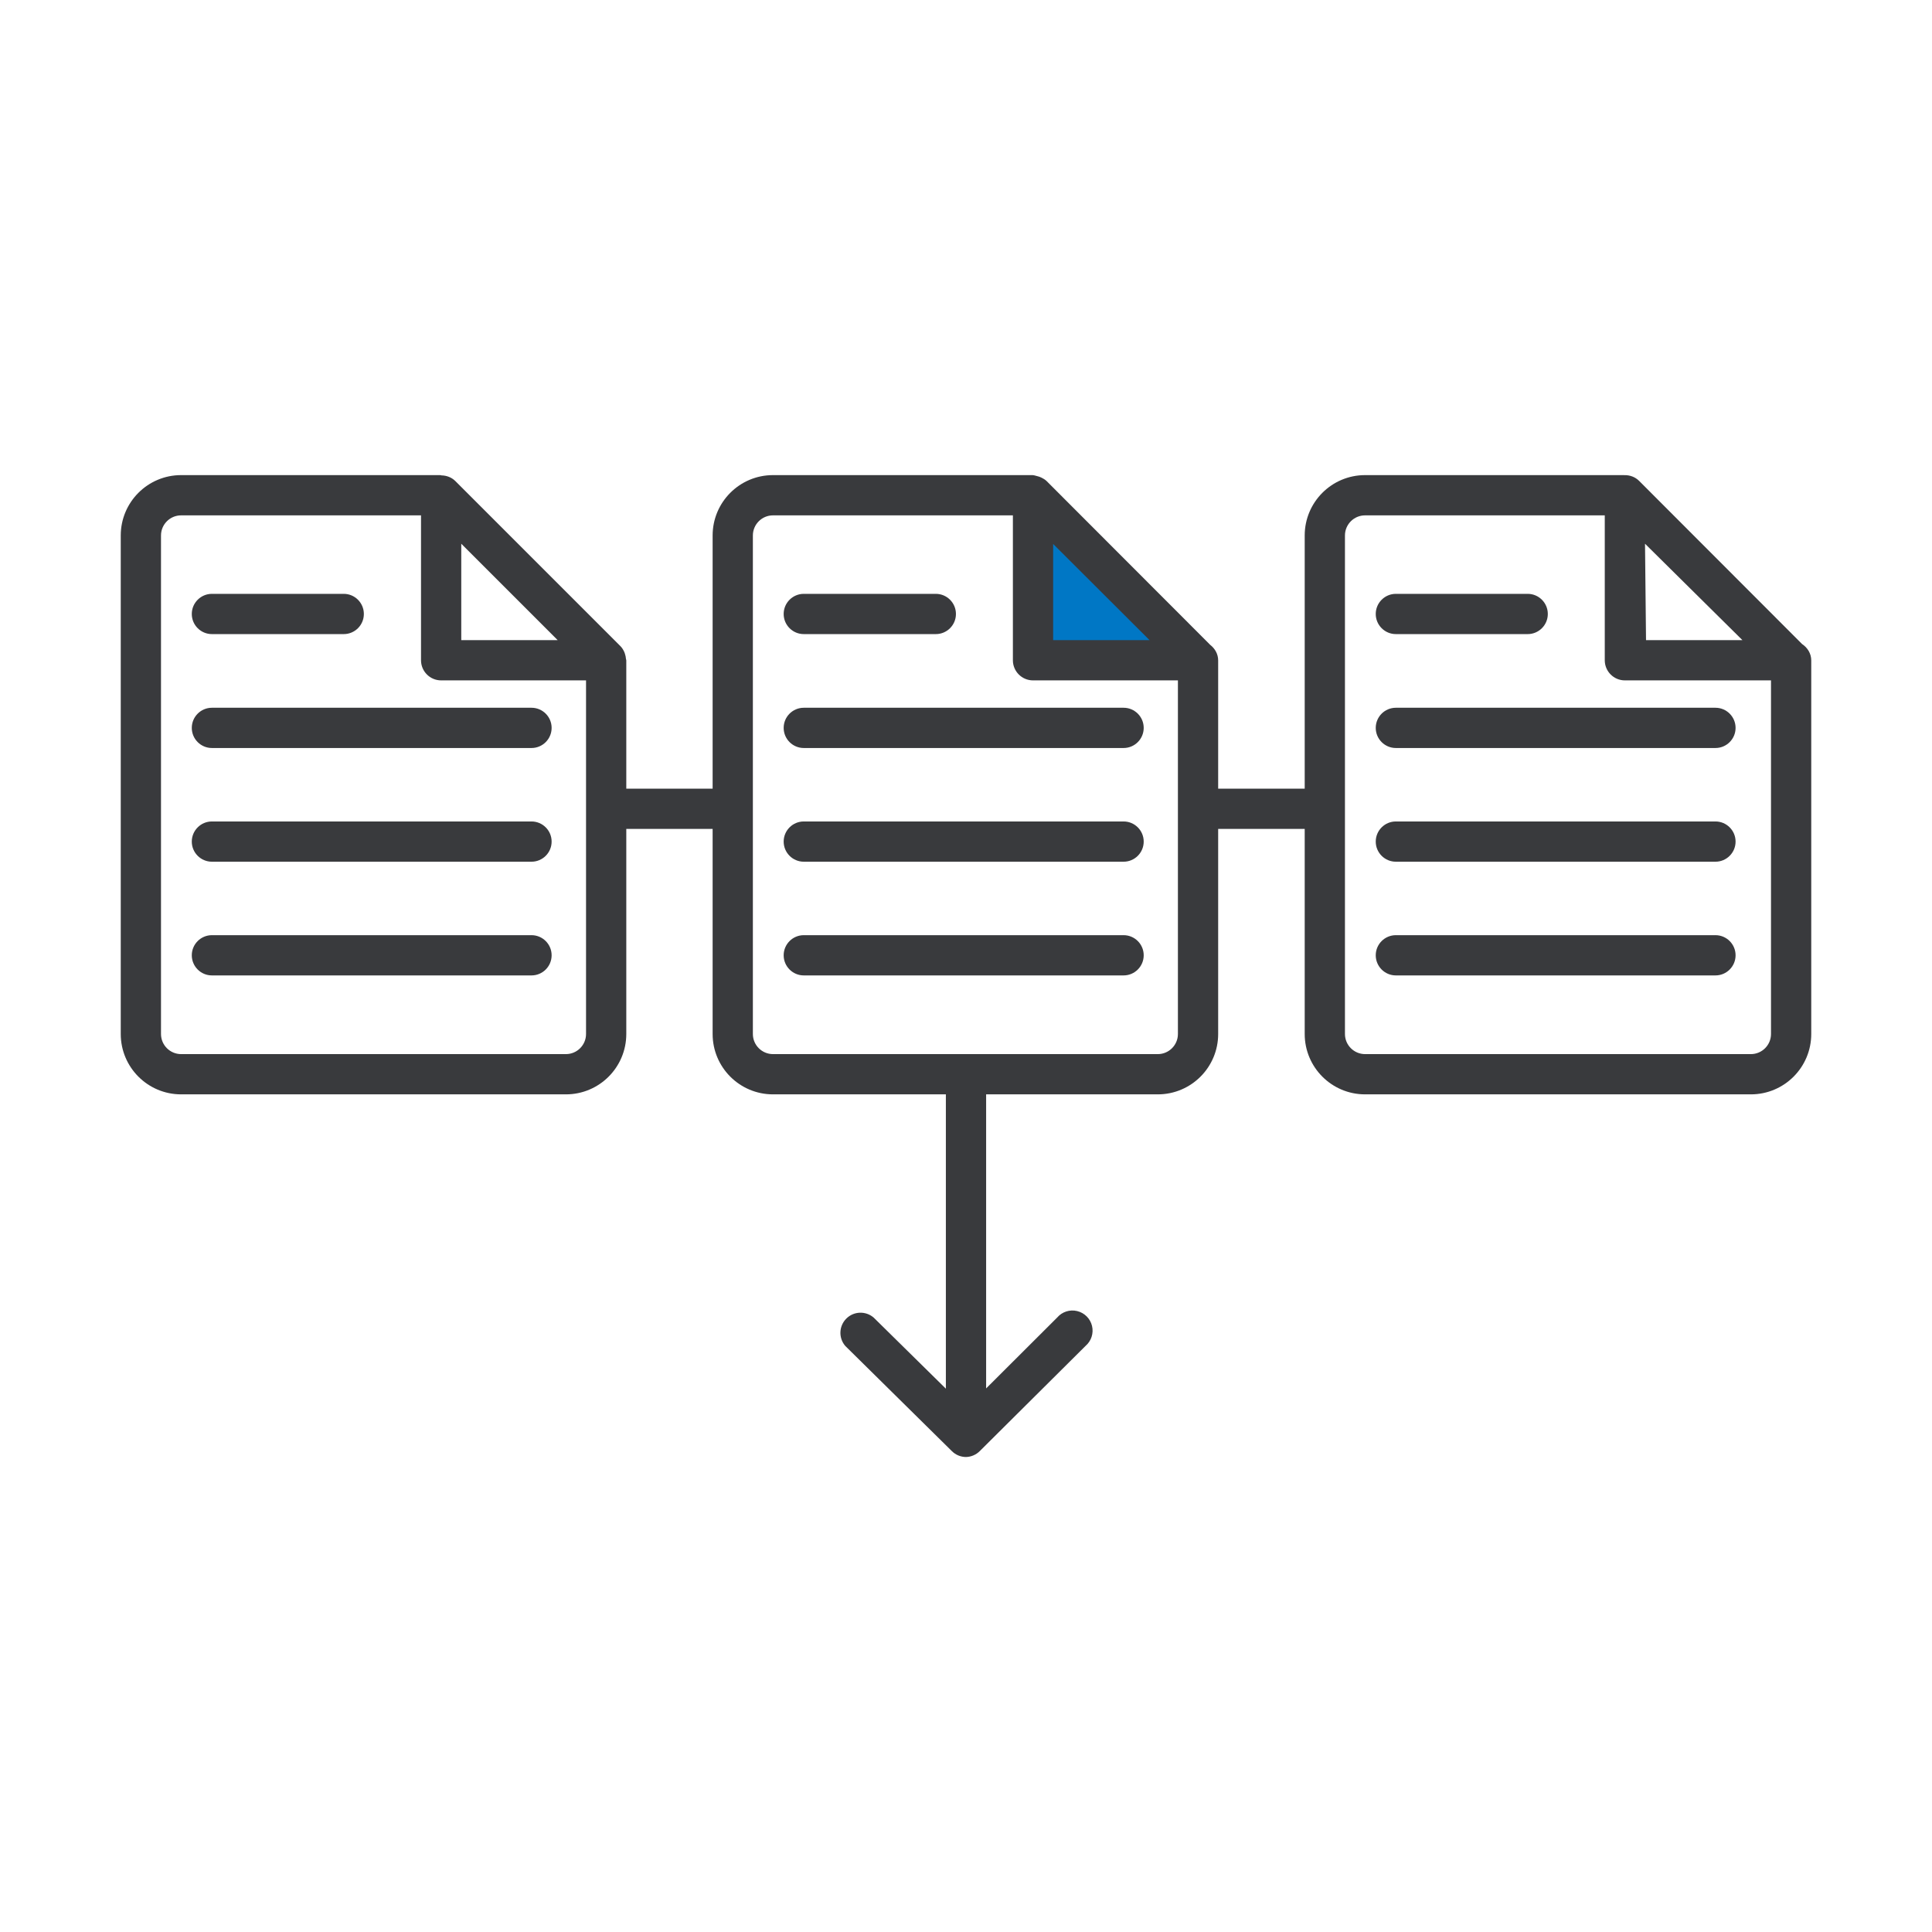
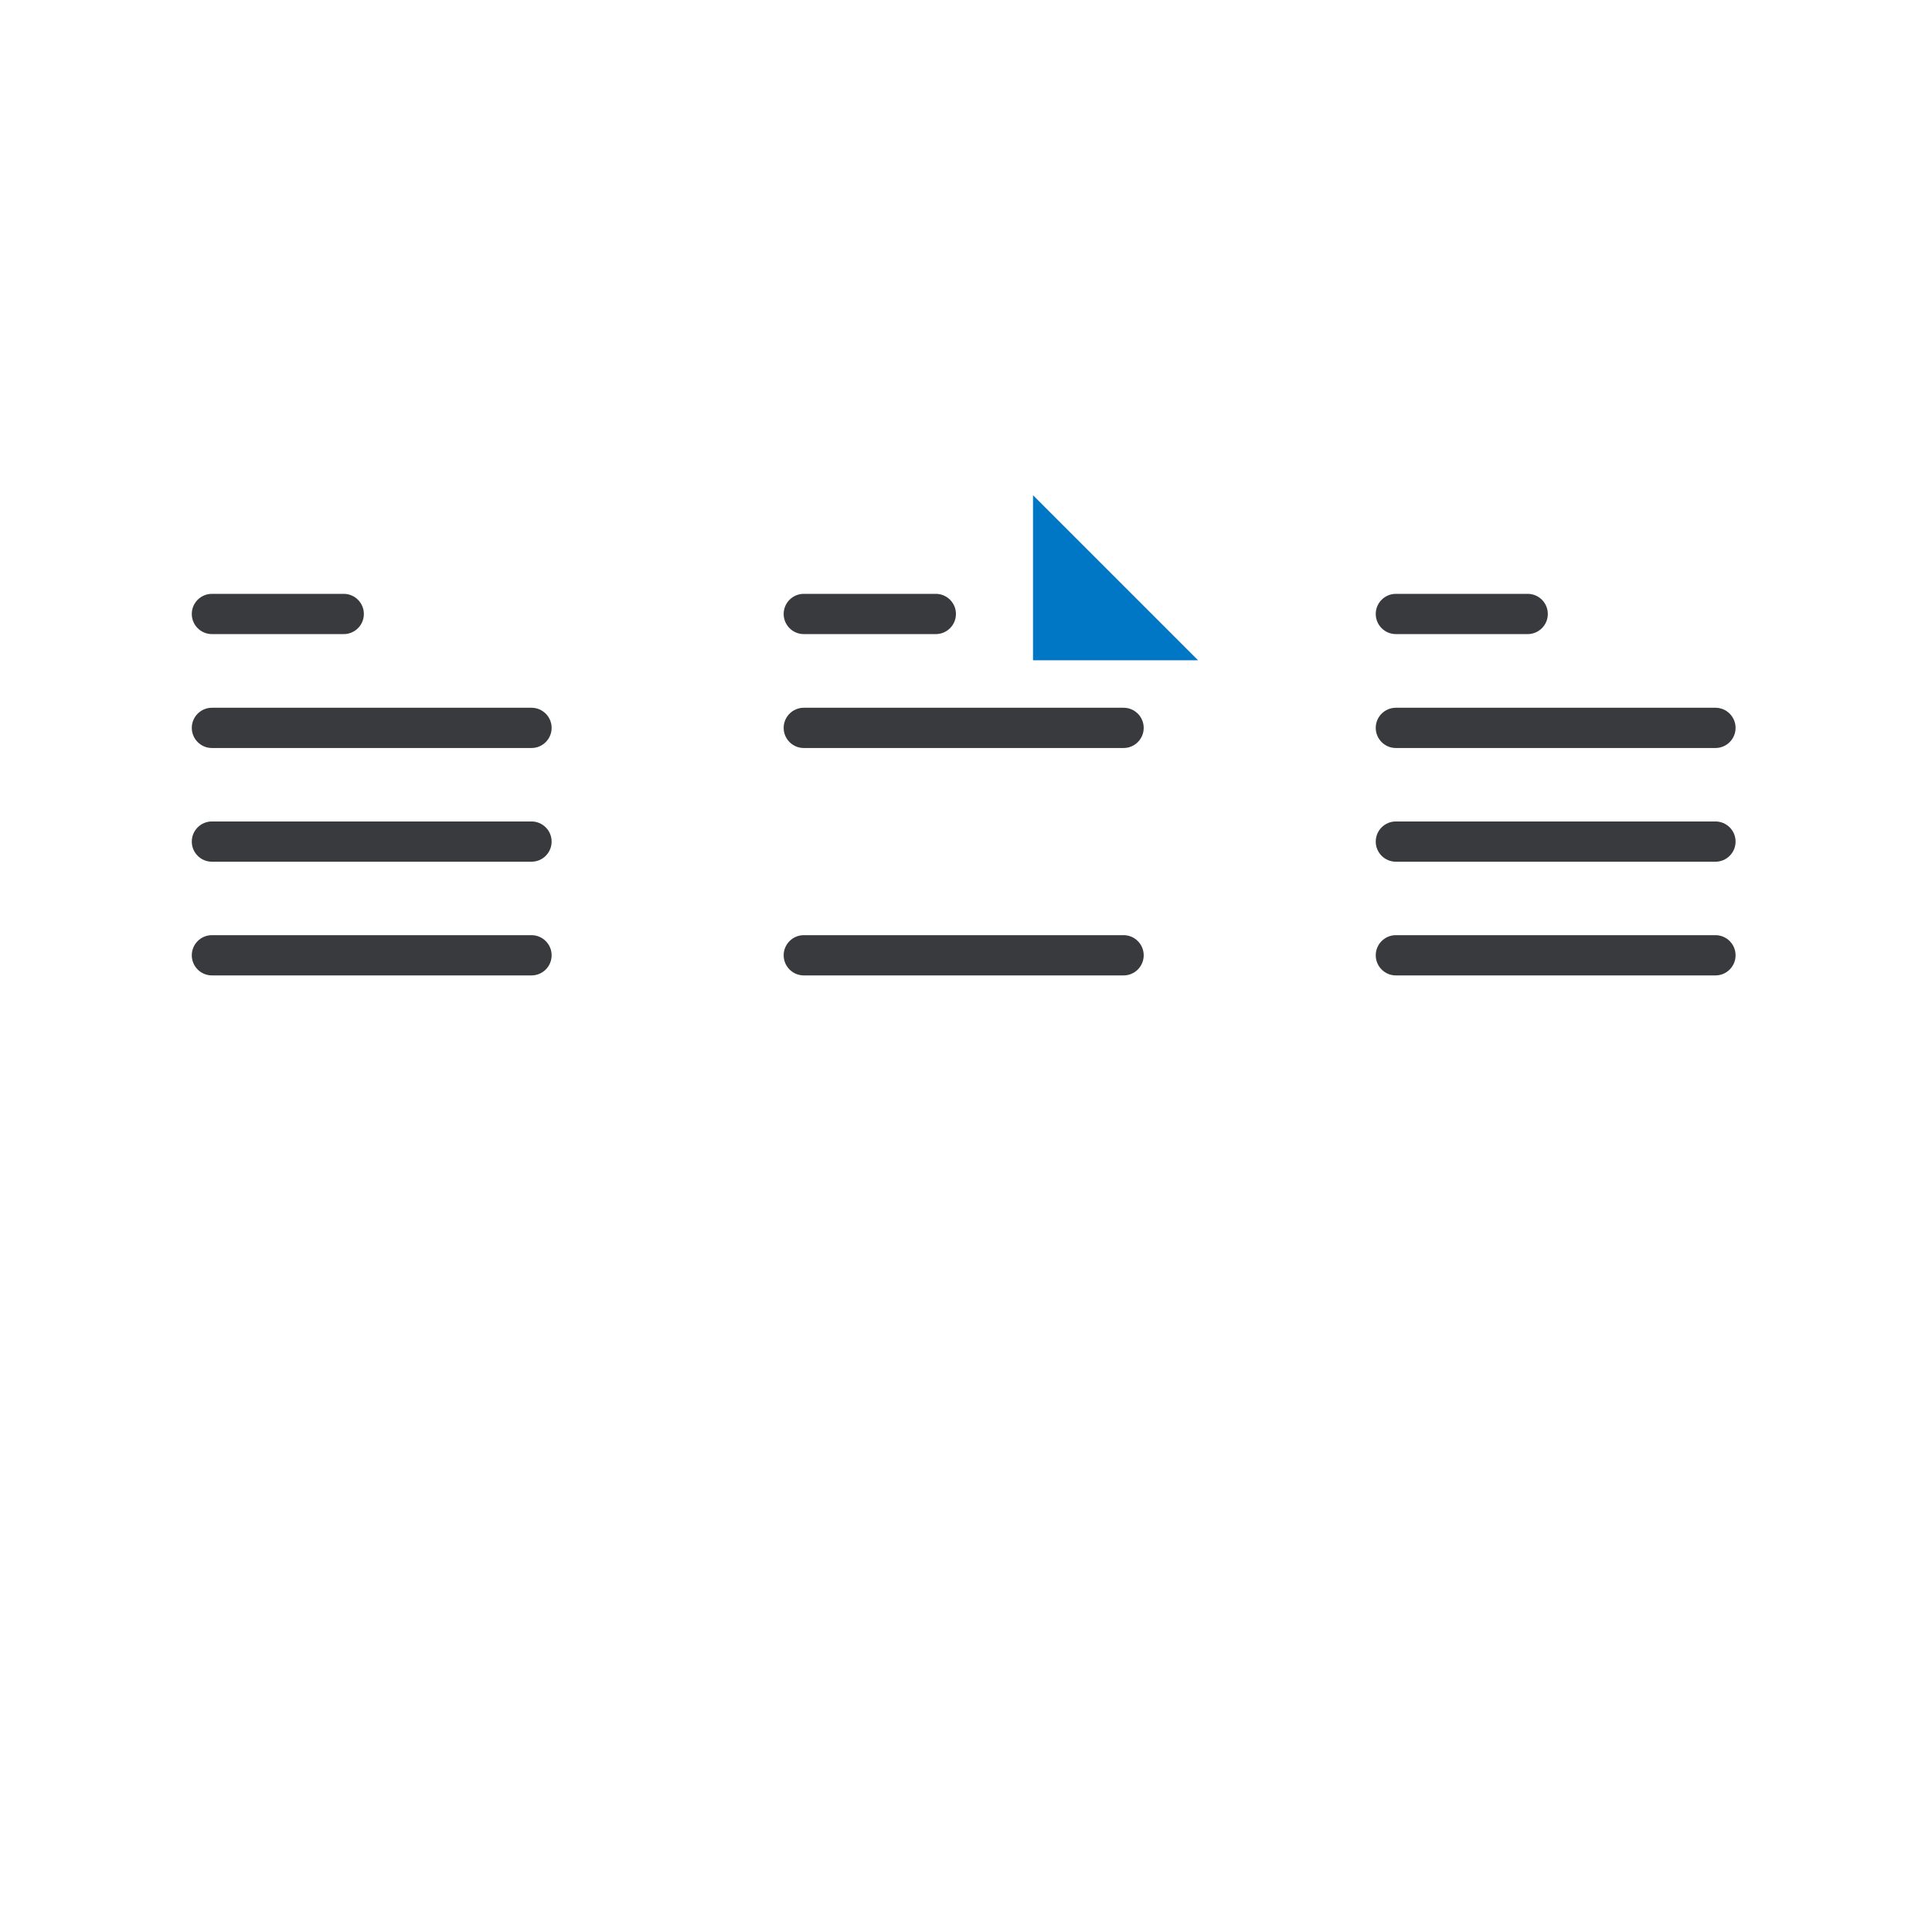
<svg xmlns="http://www.w3.org/2000/svg" width="96" height="96" viewBox="0 0 96 96" fill="none">
  <path d="M59.53 32.808H51.33V24.608L59.53 32.808Z" fill="#0077C5" />
  <path d="M39.94 31.508H46.5C47.052 31.508 47.5 31.06 47.5 30.508C47.5 29.956 47.052 29.508 46.5 29.508H39.94C39.388 29.508 38.94 29.956 38.94 30.508C38.94 31.06 39.388 31.508 39.94 31.508Z" fill="#393A3D" />
  <path d="M55.83 35.168H39.94C39.388 35.168 38.94 35.616 38.94 36.168C38.94 36.72 39.388 37.168 39.94 37.168H55.83C56.382 37.168 56.83 36.72 56.83 36.168C56.83 35.616 56.382 35.168 55.83 35.168Z" fill="#393A3D" />
-   <path d="M55.83 40.818H39.94C39.388 40.818 38.94 41.266 38.94 41.818C38.94 42.37 39.388 42.818 39.94 42.818H55.83C56.382 42.818 56.83 42.37 56.83 41.818C56.83 41.266 56.382 40.818 55.83 40.818Z" fill="#393A3D" />
  <path d="M55.83 46.468H39.94C39.388 46.468 38.94 46.916 38.94 47.468C38.94 48.02 39.388 48.468 39.94 48.468H55.83C56.382 48.468 56.83 48.02 56.83 47.468C56.83 46.916 56.382 46.468 55.83 46.468Z" fill="#393A3D" />
-   <path d="M89.541 31.999L81.45 23.898C81.251 23.697 80.981 23.602 80.71 23.61C80.706 23.61 80.703 23.608 80.7 23.608H80.672C80.662 23.608 80.651 23.607 80.64 23.608H67.83C66.173 23.608 64.83 24.951 64.83 26.608V39.188H60.53V32.818C60.53 32.496 60.368 32.223 60.132 32.04L52 23.898C51.924 23.828 51.839 23.776 51.748 23.733C51.681 23.697 51.609 23.676 51.533 23.657C51.53 23.656 51.527 23.656 51.524 23.655C51.447 23.636 51.373 23.608 51.29 23.608H38.41C36.753 23.608 35.41 24.951 35.41 26.608V39.188H31.12V32.818C31.12 32.788 31.106 32.763 31.103 32.734C31.097 32.652 31.081 32.574 31.055 32.496C31.044 32.463 31.036 32.43 31.021 32.399C30.974 32.294 30.914 32.193 30.83 32.108L22.62 23.898C22.435 23.717 22.191 23.628 21.942 23.622C21.917 23.62 21.896 23.608 21.87 23.608H9C7.343 23.608 6 24.951 6 26.608V51.378C6 53.035 7.343 54.378 9 54.378H28.12C29.777 54.378 31.12 53.035 31.12 51.378V41.188H35.41V51.378C35.41 53.035 36.753 54.378 38.41 54.378H47V69.003L43.41 65.468C43.013 65.128 42.422 65.151 42.053 65.52C41.683 65.89 41.66 66.481 42 66.878L47.3 72.108C47.486 72.293 47.738 72.397 48 72.398C48.255 72.391 48.499 72.288 48.68 72.108L53.94 66.878C54.225 66.633 54.35 66.25 54.262 65.884C54.174 65.519 53.889 65.234 53.523 65.146C53.158 65.058 52.774 65.182 52.53 65.468L49 68.99V54.378H57.53C59.187 54.378 60.53 53.035 60.53 51.378V41.188H64.83V51.378C64.83 53.035 66.173 54.378 67.83 54.378H87C88.657 54.378 90 53.035 90 51.378V32.818C90 32.47 89.811 32.178 89.541 31.999ZM22.92 27.018L27.71 31.808H22.92V27.018ZM28.12 52.378H9C8.448 52.378 8 51.93 8 51.378V26.608C8 26.056 8.448 25.608 9 25.608H20.92V32.808C20.92 33.36 21.368 33.808 21.92 33.808H29.12V51.378C29.12 51.93 28.672 52.378 28.12 52.378ZM52.33 27.028L57.12 31.808H52.33V27.028ZM57.53 52.378H38.41C37.858 52.378 37.41 51.93 37.41 51.378V26.608C37.41 26.056 37.858 25.608 38.41 25.608H50.33V32.808C50.33 33.36 50.778 33.808 51.33 33.808H58.53V51.378C58.53 51.93 58.082 52.378 57.53 52.378ZM86.58 31.808H81.79L81.74 27.018L86.58 31.808ZM87 52.378H67.83C67.278 52.378 66.83 51.93 66.83 51.378V26.608C66.83 26.056 67.278 25.608 67.83 25.608H79.74V32.808C79.74 33.36 80.188 33.808 80.74 33.808H88V51.378C88 51.93 87.552 52.378 87 52.378Z" fill="#393A3D" />
  <path d="M69.36 31.508H75.91C76.462 31.508 76.91 31.06 76.91 30.508C76.91 29.956 76.462 29.508 75.91 29.508H69.36C68.808 29.508 68.36 29.956 68.36 30.508C68.36 31.06 68.808 31.508 69.36 31.508Z" fill="#393A3D" />
  <path d="M85.24 35.168H69.36C68.808 35.168 68.36 35.616 68.36 36.168C68.36 36.72 68.808 37.168 69.36 37.168H85.24C85.792 37.168 86.24 36.72 86.24 36.168C86.24 35.616 85.792 35.168 85.24 35.168Z" fill="#393A3D" />
  <path d="M85.24 40.818H69.36C68.808 40.818 68.36 41.266 68.36 41.818C68.36 42.37 68.808 42.818 69.36 42.818H85.24C85.792 42.818 86.24 42.37 86.24 41.818C86.24 41.266 85.792 40.818 85.24 40.818Z" fill="#393A3D" />
  <path d="M85.24 46.468H69.36C68.808 46.468 68.36 46.916 68.36 47.468C68.36 48.02 68.808 48.468 69.36 48.468H85.24C85.792 48.468 86.24 48.02 86.24 47.468C86.24 46.916 85.792 46.468 85.24 46.468Z" fill="#393A3D" />
  <path d="M10.53 31.508H17.08C17.632 31.508 18.08 31.06 18.08 30.508C18.08 29.956 17.632 29.508 17.08 29.508H10.53C9.978 29.508 9.53 29.956 9.53 30.508C9.53 31.06 9.978 31.508 10.53 31.508Z" fill="#393A3D" />
  <path d="M26.41 35.168H10.53C9.978 35.168 9.53 35.616 9.53 36.168C9.53 36.72 9.978 37.168 10.53 37.168H26.41C26.962 37.168 27.41 36.72 27.41 36.168C27.41 35.616 26.962 35.168 26.41 35.168Z" fill="#393A3D" />
  <path d="M26.41 40.818H10.53C9.978 40.818 9.53 41.266 9.53 41.818C9.53 42.37 9.978 42.818 10.53 42.818H26.41C26.962 42.818 27.41 42.37 27.41 41.818C27.41 41.266 26.962 40.818 26.41 40.818Z" fill="#393A3D" />
  <path d="M26.41 46.468H10.53C9.978 46.468 9.53 46.916 9.53 47.468C9.53 48.02 9.978 48.468 10.53 48.468H26.41C26.962 48.468 27.41 48.02 27.41 47.468C27.41 46.916 26.962 46.468 26.41 46.468Z" fill="#393A3D" />
</svg>